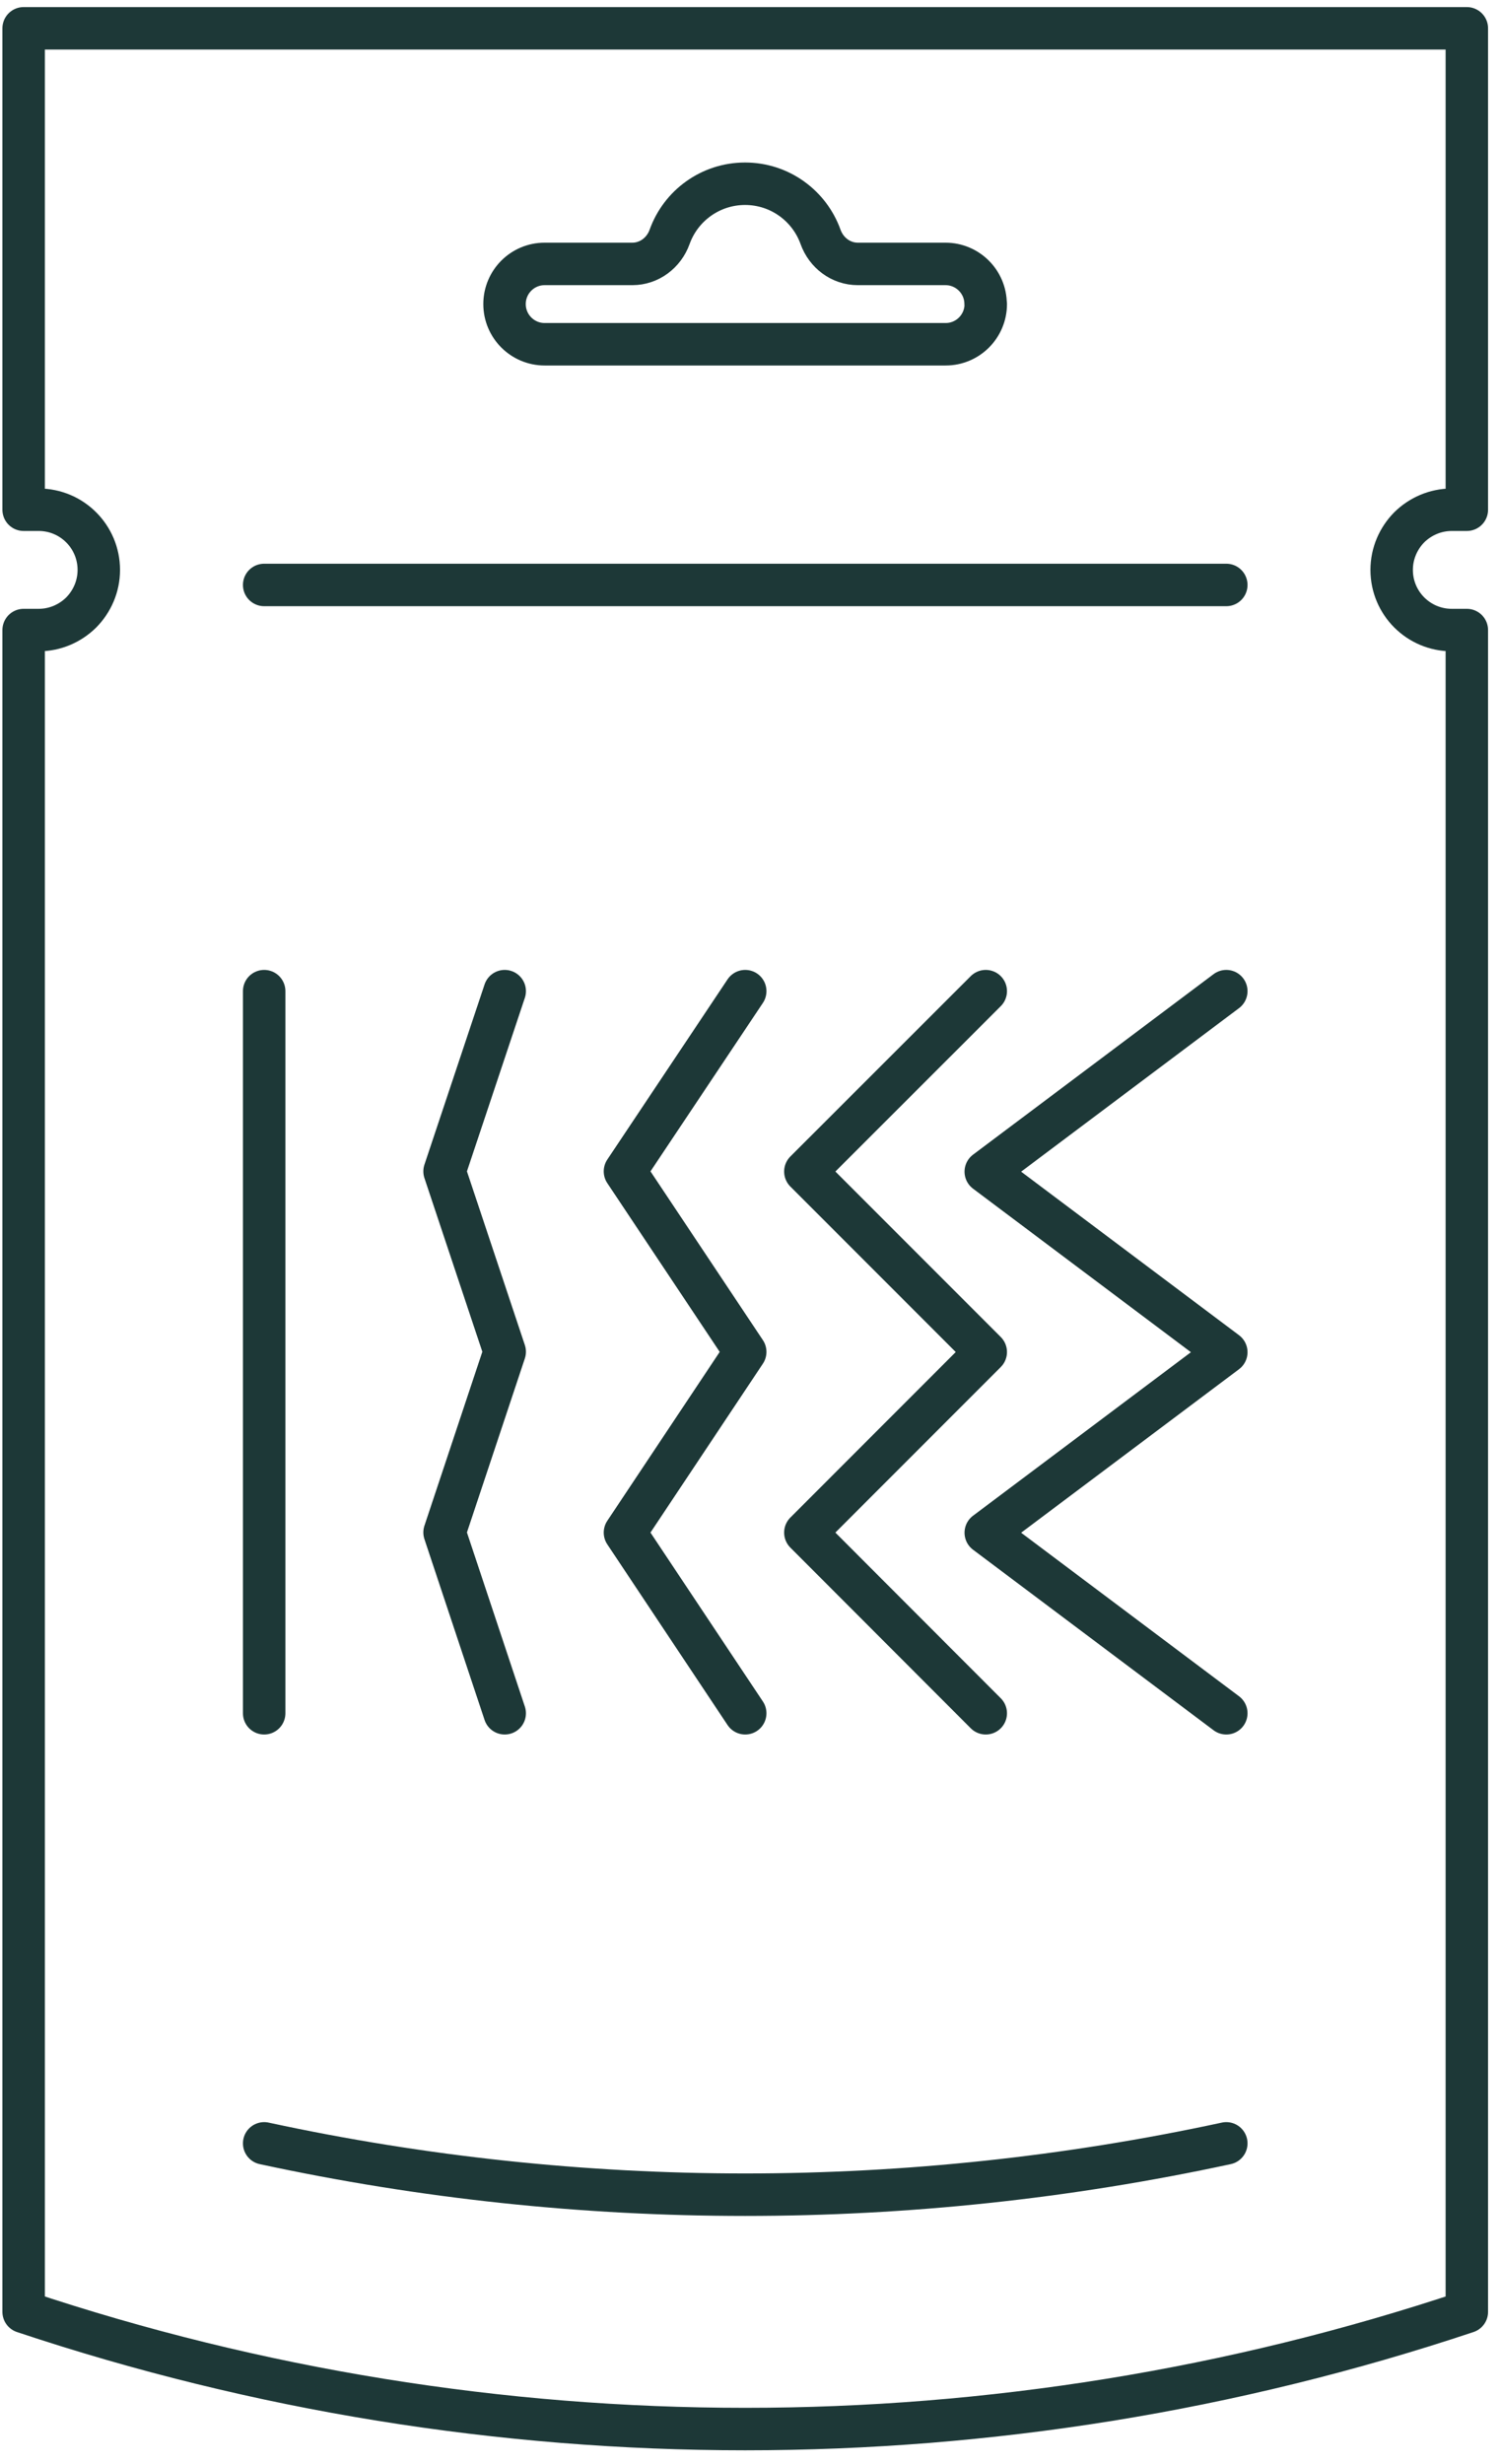
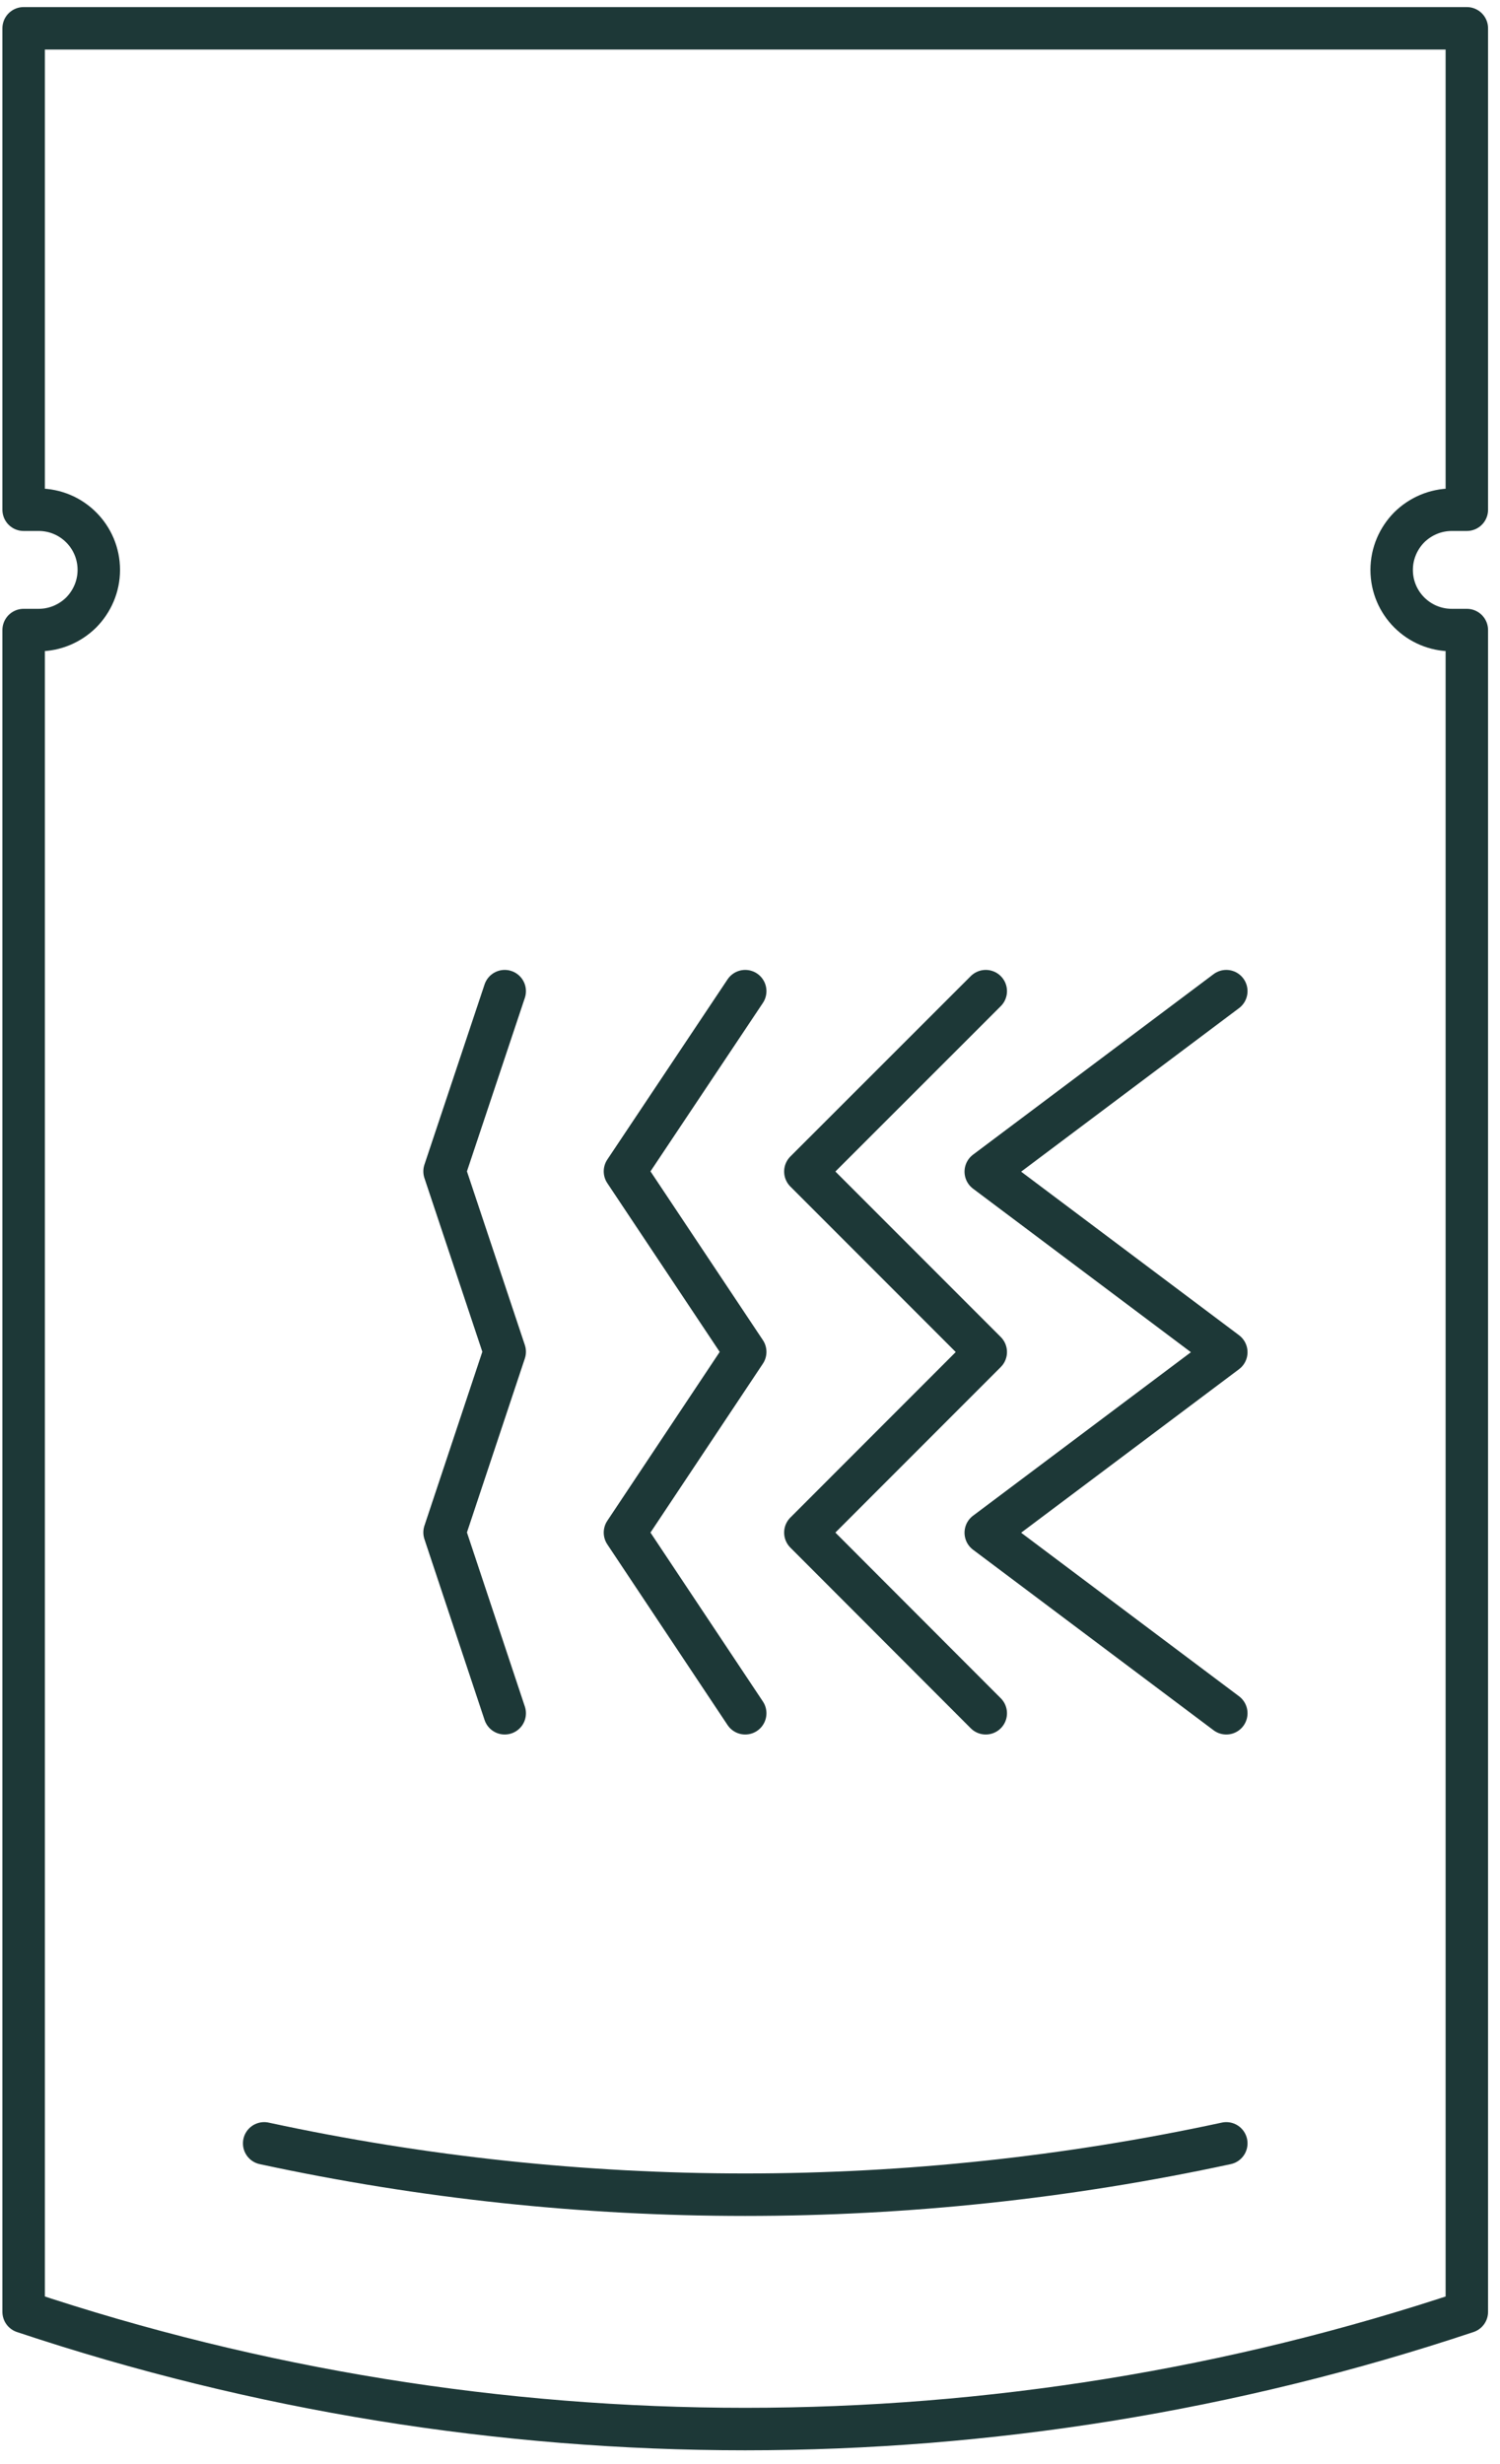
<svg xmlns="http://www.w3.org/2000/svg" fill="none" viewBox="0 0 53 87" height="87" width="53">
  <path stroke-linejoin="round" stroke-linecap="round" stroke-width="1.5" stroke="#1D3837" d="M49.793 18.62C49.411 19.008 49.172 19.539 49.172 20.124C49.172 21.298 50.123 22.248 51.297 22.248H51.828V81.633C43.552 84.395 34.942 85.771 26.331 85.771C17.721 85.771 9.111 84.395 0.835 81.633V22.248H1.366C1.95 22.248 2.482 22.009 2.869 21.627C3.252 21.239 3.491 20.708 3.491 20.124C3.491 18.95 2.54 17.999 1.366 17.999H0.835V1H51.828V17.999H51.297C50.712 17.999 50.181 18.238 49.793 18.62Z" />
-   <path stroke-linejoin="round" stroke-linecap="round" stroke-width="1.5" stroke="#1D3837" d="M9.334 20.655H43.329" />
-   <path stroke-linejoin="round" stroke-linecap="round" stroke-width="1.5" stroke="#1D3837" d="M34.83 10.737C34.83 11.518 34.198 12.156 33.412 12.156H19.245C18.465 12.156 17.827 11.523 17.827 10.737C17.827 9.956 18.459 9.319 19.245 9.319H22.342C22.942 9.319 23.458 8.926 23.66 8.363C24.052 7.268 25.099 6.488 26.326 6.488C27.553 6.488 28.599 7.268 28.992 8.363C29.194 8.926 29.709 9.319 30.31 9.319H33.407C34.187 9.319 34.825 9.951 34.825 10.737H34.83Z" />
  <path stroke-linejoin="round" stroke-linecap="round" stroke-width="1.5" stroke="#1D3837" d="M43.329 75.683C32.126 78.1 20.536 78.1 9.334 75.683" />
  <path stroke-linejoin="round" stroke-linecap="round" stroke-width="1.5" stroke="#1D3837" d="M43.329 34.998L34.83 41.372L43.329 47.747L34.83 54.121L43.329 60.496" />
  <path stroke-linejoin="round" stroke-linecap="round" stroke-width="1.5" stroke="#1D3837" d="M34.83 34.998L28.456 41.367L34.83 47.741L28.456 54.116L34.83 60.496" />
  <path stroke-linejoin="round" stroke-linecap="round" stroke-width="1.5" stroke="#1D3837" d="M26.331 34.998L22.082 41.361L26.331 47.736L22.082 54.116L26.331 60.496" />
  <path stroke-linejoin="round" stroke-linecap="round" stroke-width="1.5" stroke="#1D3837" d="M17.833 34.998L15.708 41.361L17.833 47.731L15.708 54.111L17.833 60.496" />
-   <path stroke-linejoin="round" stroke-linecap="round" stroke-width="1.5" stroke="#1D3837" d="M9.334 34.998V60.496" />
</svg>